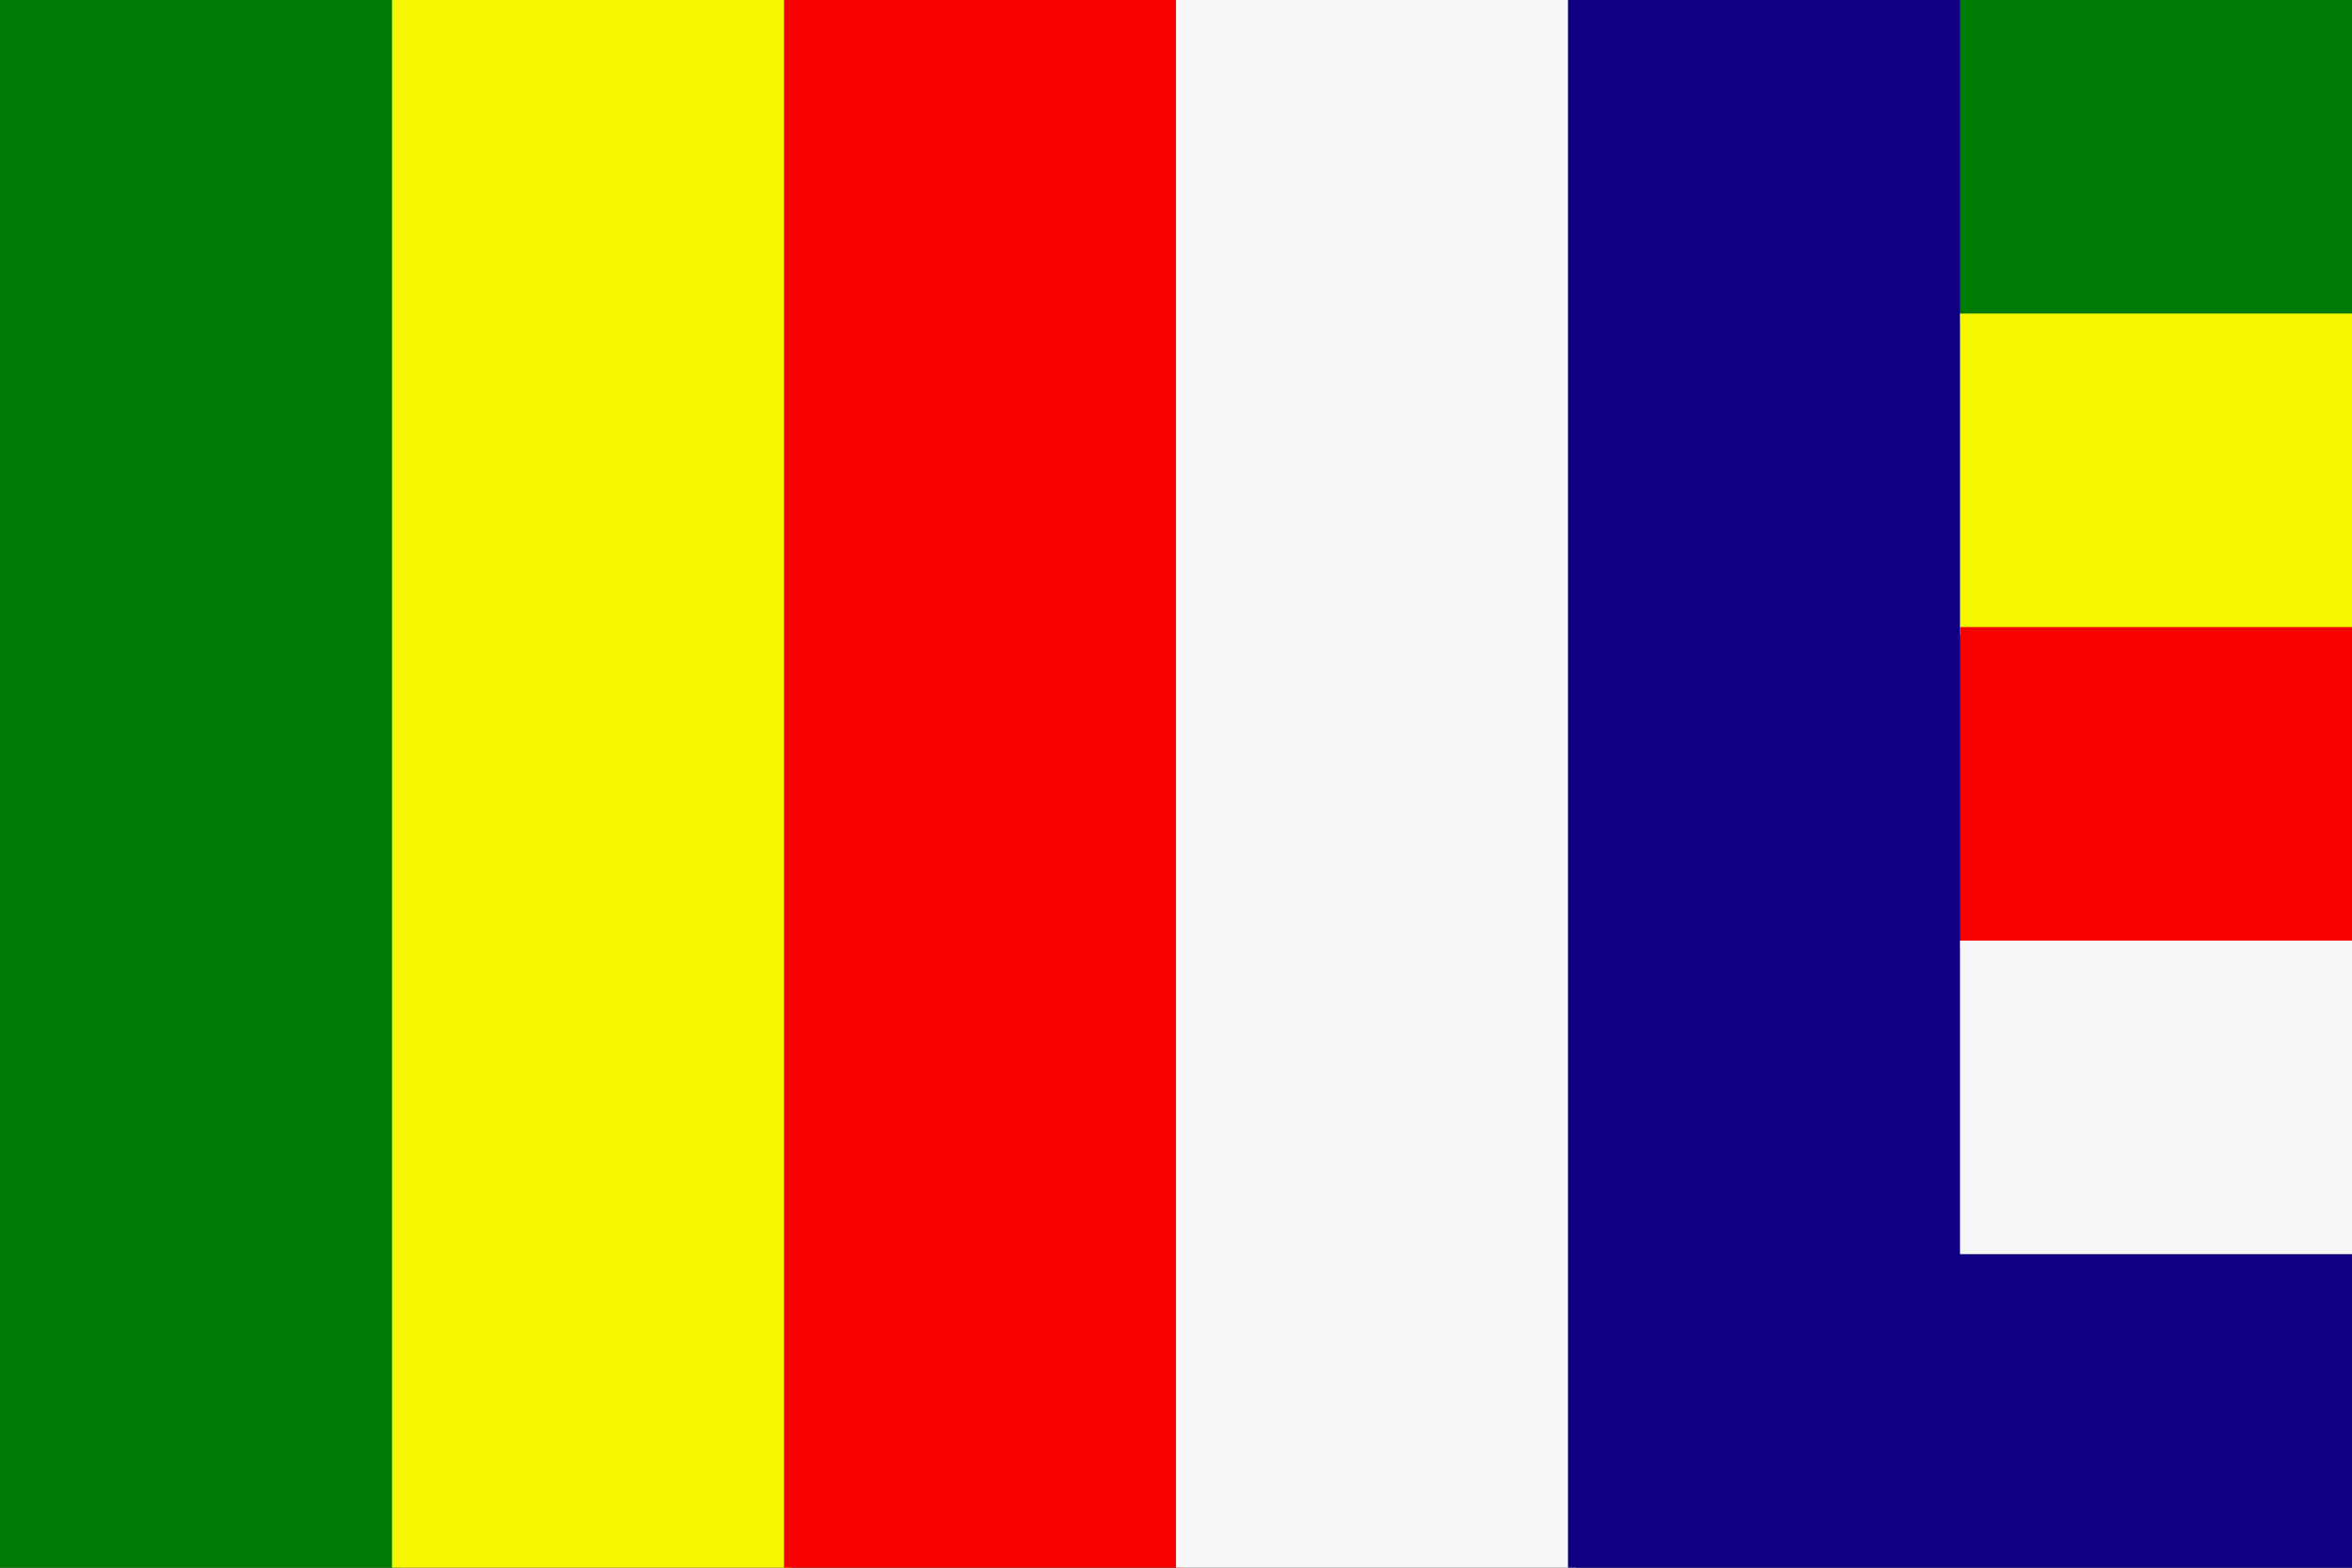
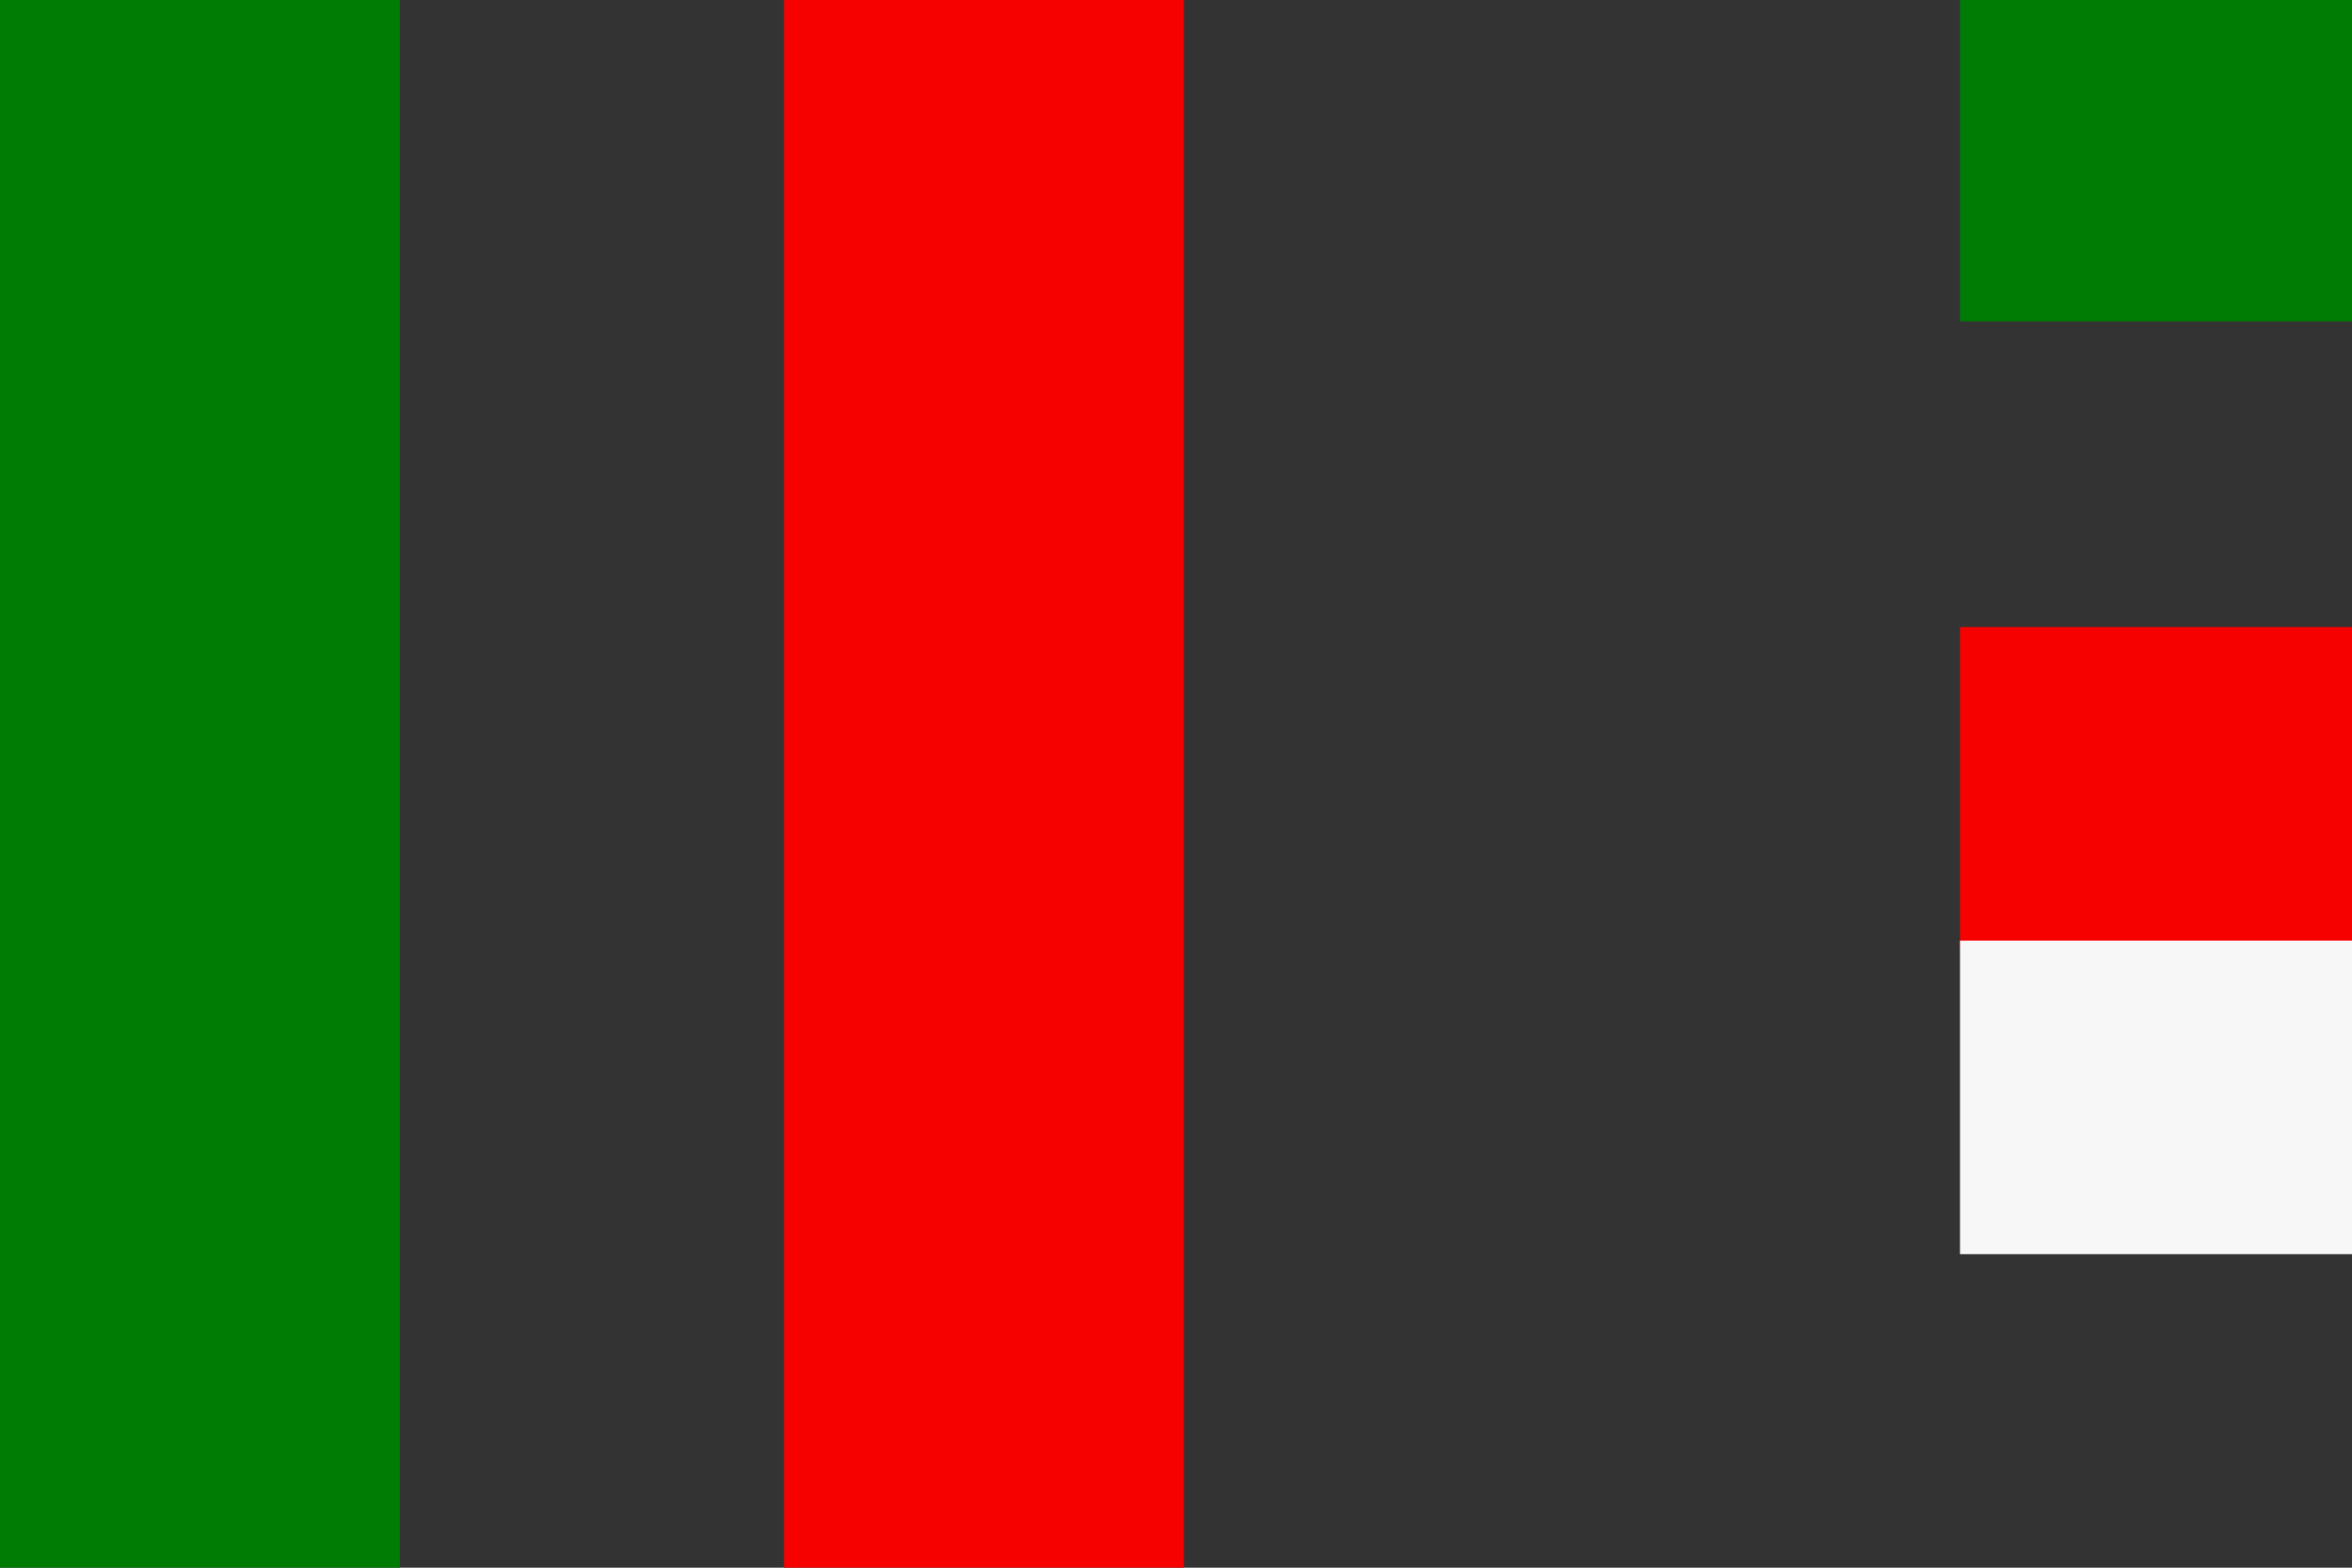
<svg xmlns="http://www.w3.org/2000/svg" width="6cm" height="4cm" version="1.1" viewBox="0 0 3e3 2e3">
  <rect x="0" y="0" width="3e3" height="2e3" fill="#333333" stroke="none" />
  <rect width="510" height="2e3" fill="#007c05" />
-   <rect x="500" width="510" height="2e3" fill="#f7f700" />
  <rect x="1e3" width="510" height="2e3" fill="#f70000" />
-   <rect x="1500" width="510" height="2e3" fill="#f7f7f7" />
-   <rect x="2e3" width="1e3" height="2e3" fill="#0f0082" />
  <rect x="2500" width="500" height="410" fill="#007c05" />
-   <rect x="2500" y="400" width="500" height="410" fill="#f7f700" />
  <rect x="2500" y="800" width="500" height="410" fill="#f70000" />
  <rect x="2500" y="1200" width="500" height="400" fill="#f7f7f7" />
</svg>